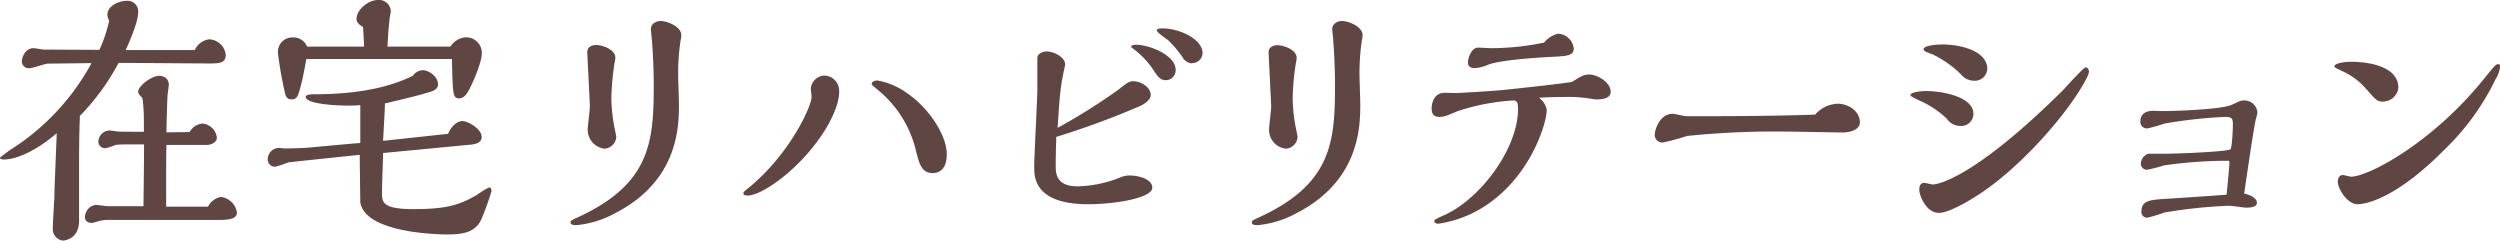
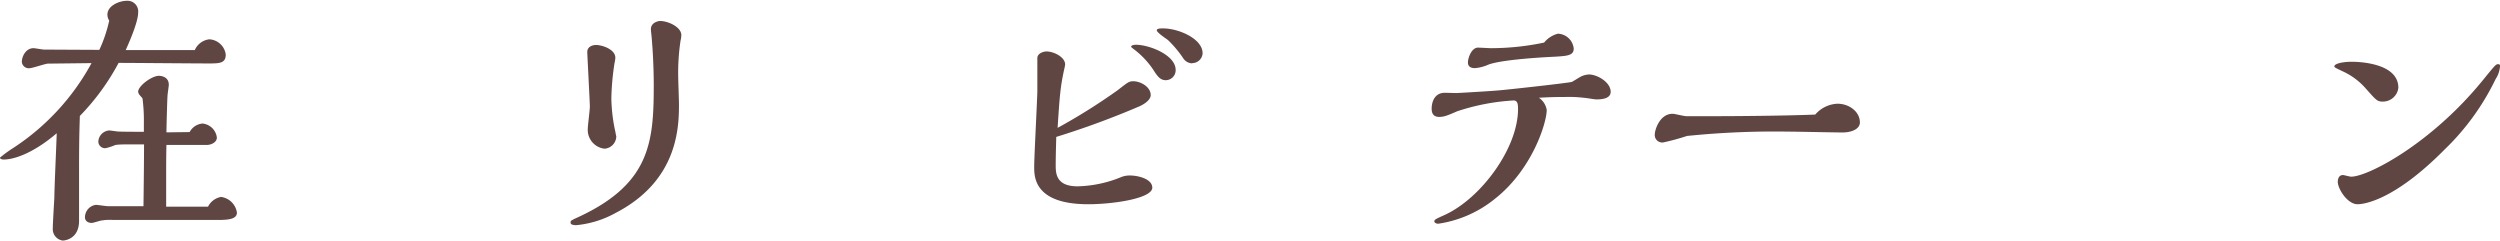
<svg xmlns="http://www.w3.org/2000/svg" viewBox="0 0 445.2 42.83">
  <defs>
    <style>.cls-1{fill:#604642;}</style>
  </defs>
  <g id="レイヤー_2" data-name="レイヤー 2">
    <g id="デザイン">
      <path class="cls-1" d="M34.69,8.92A3.21,3.21,0,0,1,37.28,7a3.12,3.12,0,0,1,2.92,2.7c0,1.6-1.11,1.6-3.2,1.6-2.27,0-13.38-.1-15.88-.1a41.37,41.37,0,0,1-6.9,9.45c-.1,3.28-.14,4.54-.14,10.52,0,1.16,0,6.85,0,8.15,0,3.28-2.59,3.52-2.91,3.52A2.06,2.06,0,0,1,9.4,40.66c0-.77.23-4.63.28-5.5,0-1.64.37-9.6.42-11.43C5.79,27.4,2.41,28.41.65,28.41c-.19,0-.65-.05-.65-.34a21.73,21.73,0,0,1,1.94-1.45A41.93,41.93,0,0,0,16.3,11.24l-7.73.09c-.51,0-2.78.82-3.34.82A1.23,1.23,0,0,1,3.89,11c0-.92.69-2.42,2.08-2.42.28,0,1.58.25,1.9.25l9.82.05a25.24,25.24,0,0,0,1.76-5.21,1.93,1.93,0,0,1-.32-1.07C19.13,1,21.26.14,22.6.14a1.9,1.9,0,0,1,2,2.13c0,1.83-2,6.17-2.22,6.65ZM37.05,36.8a3.22,3.22,0,0,1,2.31-1.73,3.29,3.29,0,0,1,2.83,2.79c0,1.11-1.34,1.31-3.38,1.31H20.14a8.77,8.77,0,0,0-2,.09c-.27,0-1.52.44-1.8.44-.65,0-1.21-.34-1.21-1a2.24,2.24,0,0,1,1.95-2.22c.32,0,1.8.24,2.17.24,1.16,0,5.15,0,6.3,0,.05-3.95.1-8.15.1-11H22a13.06,13.06,0,0,0-1.43.09,10.37,10.37,0,0,1-1.76.58,1.2,1.2,0,0,1-1.3-1.16,2.09,2.09,0,0,1,1.95-2c.23,0,1.34.19,1.57.19.51.05,4.26.05,4.59.05V21.85a30,30,0,0,0-.24-4.29c0-.1-.41-.49-.46-.58a1.21,1.21,0,0,1-.32-.63c0-1.06,2.45-2.85,3.7-2.85.09,0,1.76,0,1.76,1.6,0,.29-.23,1.69-.23,2-.05.58-.19,5.69-.19,6.47l4.13-.05A2.86,2.86,0,0,1,36.08,22a2.85,2.85,0,0,1,2.54,2.5c0,.87-1.06,1.31-1.76,1.31H29.64c-.05,2-.05,3.95-.05,5.45V36.8Z" />
-       <path class="cls-1" d="M68.21,27.25c0,1.45-.18,5.16-.18,7.09,0,1.59,0,2.9,5.55,2.9,5.7,0,8.11-.63,11.4-2.56a13.12,13.12,0,0,1,2.13-1.3c.37,0,.41.43.41.67a46.77,46.77,0,0,1-1.8,5c-1,2.17-2.92,2.7-6,2.7-.56,0-14.68,0-15.56-5.74,0-.14-.1-7.52-.1-8.44-11.11,1.16-12.36,1.3-12.73,1.35a15.77,15.77,0,0,1-2.32.77,1.31,1.31,0,0,1-1.34-1.35,2.06,2.06,0,0,1,2-2c.13,0,.74.09.88.09.64,0,1.85,0,3.7-.09,1.39-.1,8.34-.78,9.91-.87V18.71a18.49,18.49,0,0,1-2.13.1c-.83,0-7.59-.1-7.59-1.59,0-.1.13-.43,1.38-.43,10.52,0,15.43-2.22,17.7-3.29a2.23,2.23,0,0,1,1.8-1C76.41,12.54,78,13.65,78,15c0,.92-.88,1.25-2,1.54-1.48.44-2.77.78-7.45,1.88,0,1-.28,5.6-.33,6.66l11.58-1.25c.74-1.74,1.86-2.27,2.55-2.27,1,0,3.43,1.4,3.43,2.85,0,1.1-1.35,1.3-2,1.35Zm12-18.95A3.56,3.56,0,0,1,82.8,6.66a2.77,2.77,0,0,1,3,2.89c0,1.35-1.29,4.53-2.13,6.17-.55,1.07-1.06,1.79-1.89,1.79-1.12,0-1.16-.53-1.3-7H54.55c-.51,2.84-.74,3.9-1.11,5.25s-.56,1.93-1.53,1.93c-.46,0-.88-.14-1.11-.91A69.41,69.41,0,0,1,49.5,9.5a2.58,2.58,0,0,1,2.64-2.84A2.64,2.64,0,0,1,54.69,8.3H64.83c0-.49-.14-3-.18-3.48-.65-.43-1.16-.77-1.16-1.44,0-1.64,2.08-3.38,3.8-3.38A2.11,2.11,0,0,1,69.6,2a9.33,9.33,0,0,1-.18,1C69.23,4.73,69.18,5,69,8.3Z" />
      <path class="cls-1" d="M116.42,15.14c0-3.47-.23-6.89-.33-7.95,0-.29-.18-1.69-.18-2,0-1.06,1.11-1.45,1.67-1.45,1.38,0,3.75,1.06,3.75,2.51a4.45,4.45,0,0,1-.14,1,38.72,38.72,0,0,0-.42,6.18c0,.72.14,4.34.14,5.16,0,4.1-.19,13.6-11.3,19.34a17.91,17.91,0,0,1-7,2.17c-.14,0-1,0-1-.43s.09-.34.65-.68C115.77,33,116.42,25.51,116.42,15.14Zm-7.55,2.32a29.59,29.59,0,0,0,.74,6.13c0,.09.09.48.14.72a2.25,2.25,0,0,1-2.08,2.17,3.37,3.37,0,0,1-3-3.52c0-.58.37-3.33.37-4s-.46-9.35-.46-9.69c0-1.11,1.2-1.26,1.53-1.26,1.15,0,3.47.78,3.47,2.27a4.58,4.58,0,0,1-.14.92A46.35,46.35,0,0,0,108.87,17.46Z" />
-       <path class="cls-1" d="M139.66,31.35c-1.85,1.5-4.77,3.47-6.53,3.47-.46,0-.74-.09-.74-.38a.49.49,0,0,1,.14-.34c.47-.43,1.25-1,1.67-1.4,6.9-6.08,10.33-13.94,10.33-15.43,0-.24-.14-1.26-.14-1.5a2.53,2.53,0,0,1,2.31-2.31,2.71,2.71,0,0,1,2.74,2.89C149.44,19.87,145.73,26.38,139.66,31.35Zm26.45-.53c-2,0-2.41-1.64-3-4a19.91,19.91,0,0,0-6.21-10.32c-1.16-1-1.67-1.36-1.67-1.55,0-.38.51-.62,1-.62a12.87,12.87,0,0,1,5.37,2.31c3.56,2.41,7,7.24,7,10.85C168.61,29.37,167.87,30.82,166.11,30.82Z" />
      <path class="cls-1" d="M188,29.52c0,1.49.18,3.66,3.89,3.66a21.6,21.6,0,0,0,7.64-1.59,4,4,0,0,1,1.67-.34c1.53,0,4,.63,4,2.17,0,1.93-7,2.95-11.4,2.95-9.63,0-9.63-4.87-9.63-6.66s.51-11.29.56-13.41c0-.82,0-5,0-5.93s1.2-1.21,1.62-1.21c1.3,0,3.33,1,3.33,2.32a7.85,7.85,0,0,1-.18.92c-.65,3-.79,4.53-1.16,10.37a106.25,106.25,0,0,0,10.7-6.71c1.8-1.4,2-1.59,2.78-1.59,1.29,0,3.1,1,3.1,2.46,0,1.06-1.71,1.88-2,2a149.76,149.76,0,0,1-14.82,5.45C188.06,26,188,27.88,188,29.52ZM207.6,14.28c-.93,0-1.39-.63-1.9-1.35a15.06,15.06,0,0,0-3.57-4c-.64-.48-.69-.53-.69-.62,0-.29.65-.34.83-.34,2.41,0,7.09,1.83,7.09,4.48A1.77,1.77,0,0,1,207.6,14.28Zm4.72-3a1.94,1.94,0,0,1-1.62-.92A19.72,19.72,0,0,0,208,7.14C207.69,6.9,206,5.79,206,5.4s.93-.34,1.16-.34c2.64,0,7,1.79,7,4.44A1.86,1.86,0,0,1,212.32,11.24Z" />
-       <path class="cls-1" d="M237.74,15.14c0-3.47-.23-6.89-.32-7.95,0-.29-.18-1.69-.18-2,0-1.06,1.11-1.45,1.66-1.45,1.39,0,3.75,1.06,3.75,2.51a4.45,4.45,0,0,1-.14,1,40.55,40.55,0,0,0-.41,6.18c0,.72.14,4.34.14,5.16,0,4.1-.19,13.6-11.3,19.34a18,18,0,0,1-7,2.17c-.14,0-1,0-1-.43s.1-.34.65-.68C237.1,33,237.74,25.51,237.74,15.14Zm-7.54,2.32a28.86,28.86,0,0,0,.74,6.13c0,.09.09.48.14.72A2.25,2.25,0,0,1,229,26.48,3.36,3.36,0,0,1,226,23c0-.58.37-3.33.37-4s-.46-9.35-.46-9.69c0-1.11,1.2-1.26,1.52-1.26,1.16,0,3.48.78,3.48,2.27a5.42,5.42,0,0,1-.14.92A44.75,44.75,0,0,0,230.2,17.46Z" />
      <path class="cls-1" d="M281.5,13.65a3.68,3.68,0,0,1,1.44-.39c1.53,0,3.89,1.4,3.89,3.09,0,1.35-1.94,1.35-2.59,1.35-.33,0-1.9-.29-2.23-.29a22.6,22.6,0,0,0-3.28-.14c-2,0-3.24.05-4.68.14a3.23,3.23,0,0,1,1.39,2.17c0,2.27-2.55,10.57-9.22,15.82a20.74,20.74,0,0,1-10.09,4.44c-.33,0-.7-.14-.7-.43s.19-.39,1.9-1.16c6.48-3,13-11.92,13-18.81,0-.82-.05-1.55-.79-1.55a38.72,38.72,0,0,0-10.05,1.93c-1.76.77-2.36,1-3.19,1-1.25,0-1.35-.92-1.35-1.5,0-.92.37-2.8,2.37-2.8l2,.05c.37,0,6.71-.38,7.59-.48.37,0,11.58-1.21,13-1.5C280.07,14.52,281.23,13.79,281.5,13.65ZM277.43,6a2.94,2.94,0,0,1,2.82,2.65c0,1.26-1.2,1.31-3.38,1.45-.09,0-9.07.39-11.8,1.4a7.08,7.08,0,0,1-2.41.63c-.28,0-1.25,0-1.25-1,0-.82.64-2.65,1.8-2.65.33,0,2,.1,2.32.1a46.09,46.09,0,0,0,9.45-1A4.67,4.67,0,0,1,277.43,6Z" />
      <path class="cls-1" d="M327.21,18.47c2.13,0,4,1.45,4,3.33,0,1.16-1.44,1.79-3.1,1.79-1.39,0-8.15-.15-9.68-.15a153.21,153.21,0,0,0-18,.77,41.89,41.89,0,0,1-4.26,1.16,1.33,1.33,0,0,1-1.48-1.49c0-.68.83-3.62,3.19-3.62.33,0,2,.43,2.41.43h5.28c2.22,0,12.18-.05,17.69-.29A5.53,5.53,0,0,1,327.21,18.47Z" />
-       <path class="cls-1" d="M349.07,22.43a2.86,2.86,0,0,1-2.36-1.26,16.16,16.16,0,0,0-4.82-3.23c-1.48-.72-1.67-.82-1.67-1,0-.53,1.85-.73,2.78-.73,3,0,8.43,1.07,8.43,4.06A2.18,2.18,0,0,1,349.07,22.43ZM354,33.52c-2.17,1.59-6.71,4.39-8.7,4.39-2.32,0-3.52-3.13-3.52-4.1,0-.67.23-1.25.88-1.25.23,0,1.29.29,1.57.29.09,0,6.21-.05,23-16.64.65-.68,3.8-4.2,4.17-4.2s.6.34.6.77a2.51,2.51,0,0,1-.23.77C369,19.24,361.15,28.36,354,33.52Zm-2.59-19.15a3,3,0,0,1-2.22-1.15,18.7,18.7,0,0,0-4.91-3.48c-1.53-.58-1.72-.67-1.72-1,0-.63,2.27-.82,3.34-.82,3.19,0,8,1.11,8,4.39A2.23,2.23,0,0,1,351.43,14.37Z" />
-       <path class="cls-1" d="M382.46,22.86a1.15,1.15,0,0,1-1.3-1.25c0-1.93,2-1.88,2.45-1.88l1.53.05c2.32,0,10.47-.29,12.27-1.11,1.49-.68,1.67-.78,2.13-.78A2.33,2.33,0,0,1,402,20a10.09,10.09,0,0,1-.27,1.2c-.42,1.69-1.72,10.81-2.09,13.27,1.11.24,2.27.82,2.27,1.64s-1.29.87-2,.87c-.13,0-2.54-.34-3-.34a88.3,88.3,0,0,0-11.43,1.2,31.74,31.74,0,0,1-3.06.92,1,1,0,0,1-1.07-1.16c0-1.93,1.72-2,4-2.17,5.18-.33,10.32-.67,11.16-.77.09-.67.51-5.26.51-5.69s-.28-.34-.51-.34a80.27,80.27,0,0,0-11.12.82,26.46,26.46,0,0,1-3,.77,1.07,1.07,0,0,1-1.15-1.06,1.92,1.92,0,0,1,1.34-1.78h2.78c2.27,0,10.83-.34,11.81-.77.27-.1.46-3,.46-4.59,0-1.11-.46-1.2-1.44-1.2A84.83,84.83,0,0,0,385.47,22,30.17,30.17,0,0,1,382.46,22.86Z" />
      <path class="cls-1" d="M424.32,18.09c-1,0-1.16-.24-3.06-2.37a12.09,12.09,0,0,0-4.21-3.08c-1-.49-1.35-.63-1.35-.82,0-.49,1.49-.82,3.11-.82,1,0,8.29.14,8.29,4.63A2.77,2.77,0,0,1,424.32,18.09Zm17.83-3.81c2.08-2.56,2.31-2.85,2.68-2.85s.37.15.37.39a4.7,4.7,0,0,1-.78,2.26,43.72,43.72,0,0,1-9.08,12.54c-9.45,9.55-14.87,9.75-15.51,9.75-1.81,0-3.52-2.75-3.52-4,0-.09,0-1.2.92-1.2.19,0,1.21.29,1.44.29C421.58,31.5,432.84,25.71,442.15,14.28Z" />
    </g>
  </g>
</svg>